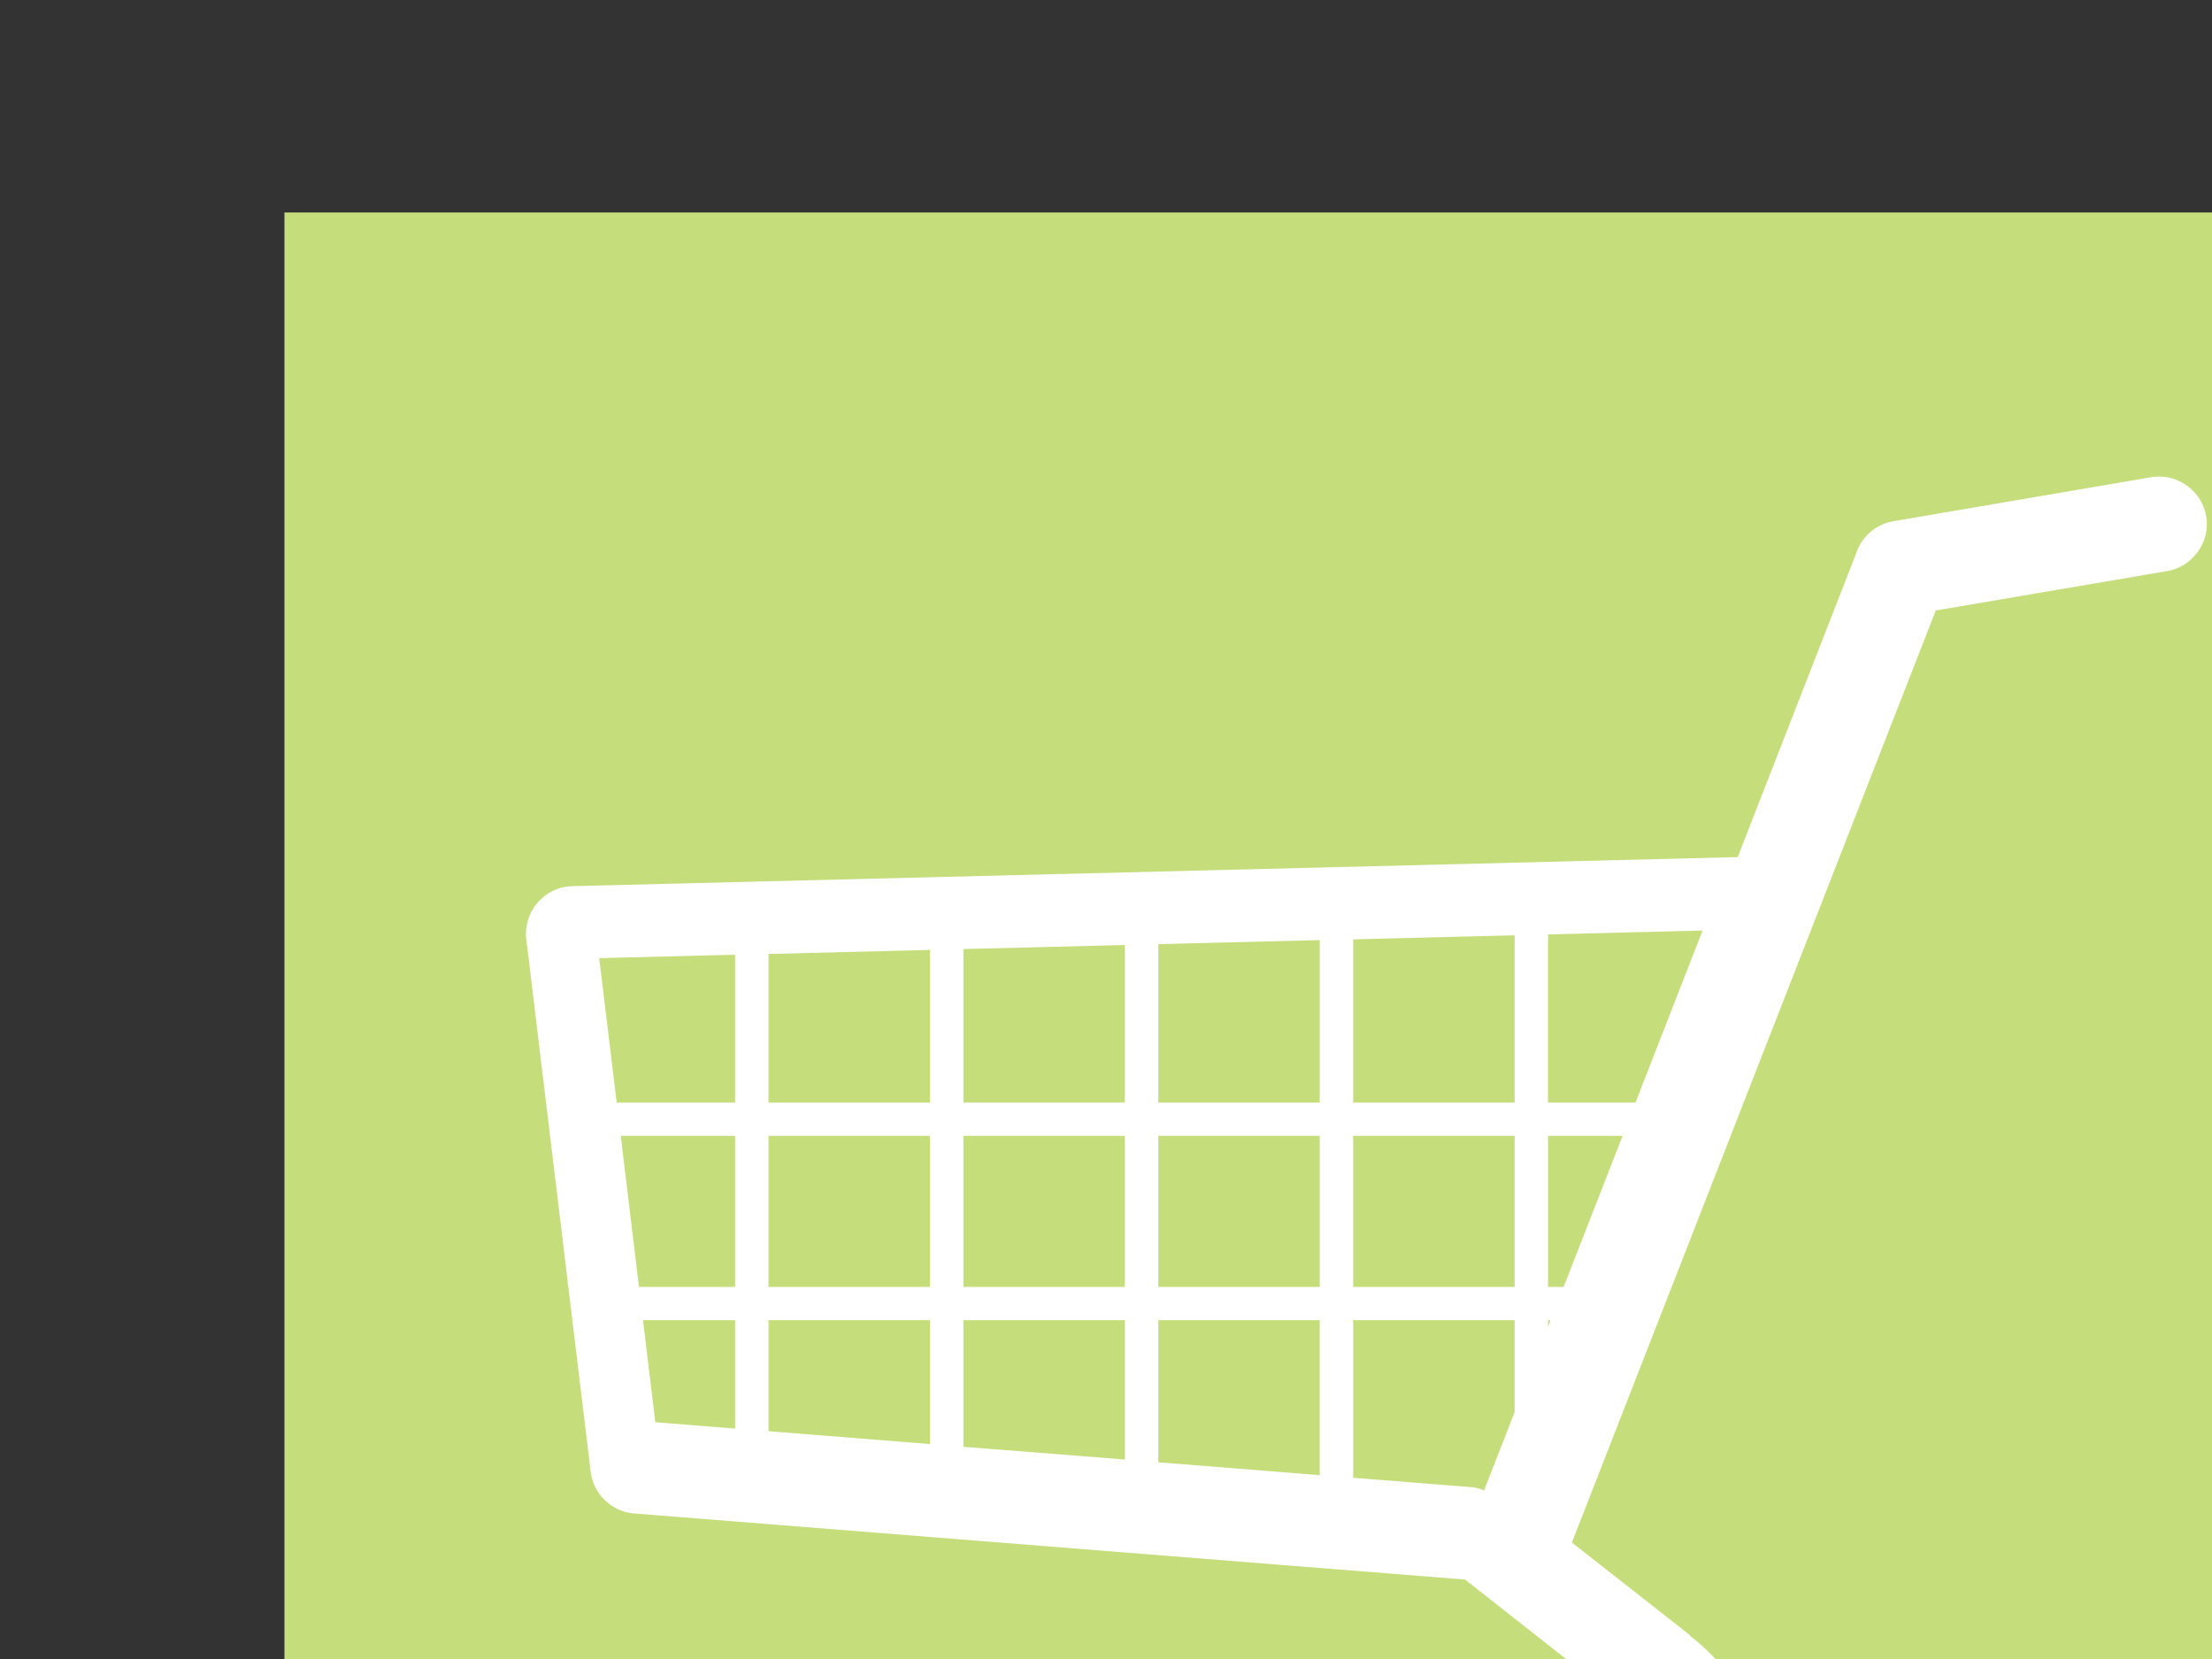
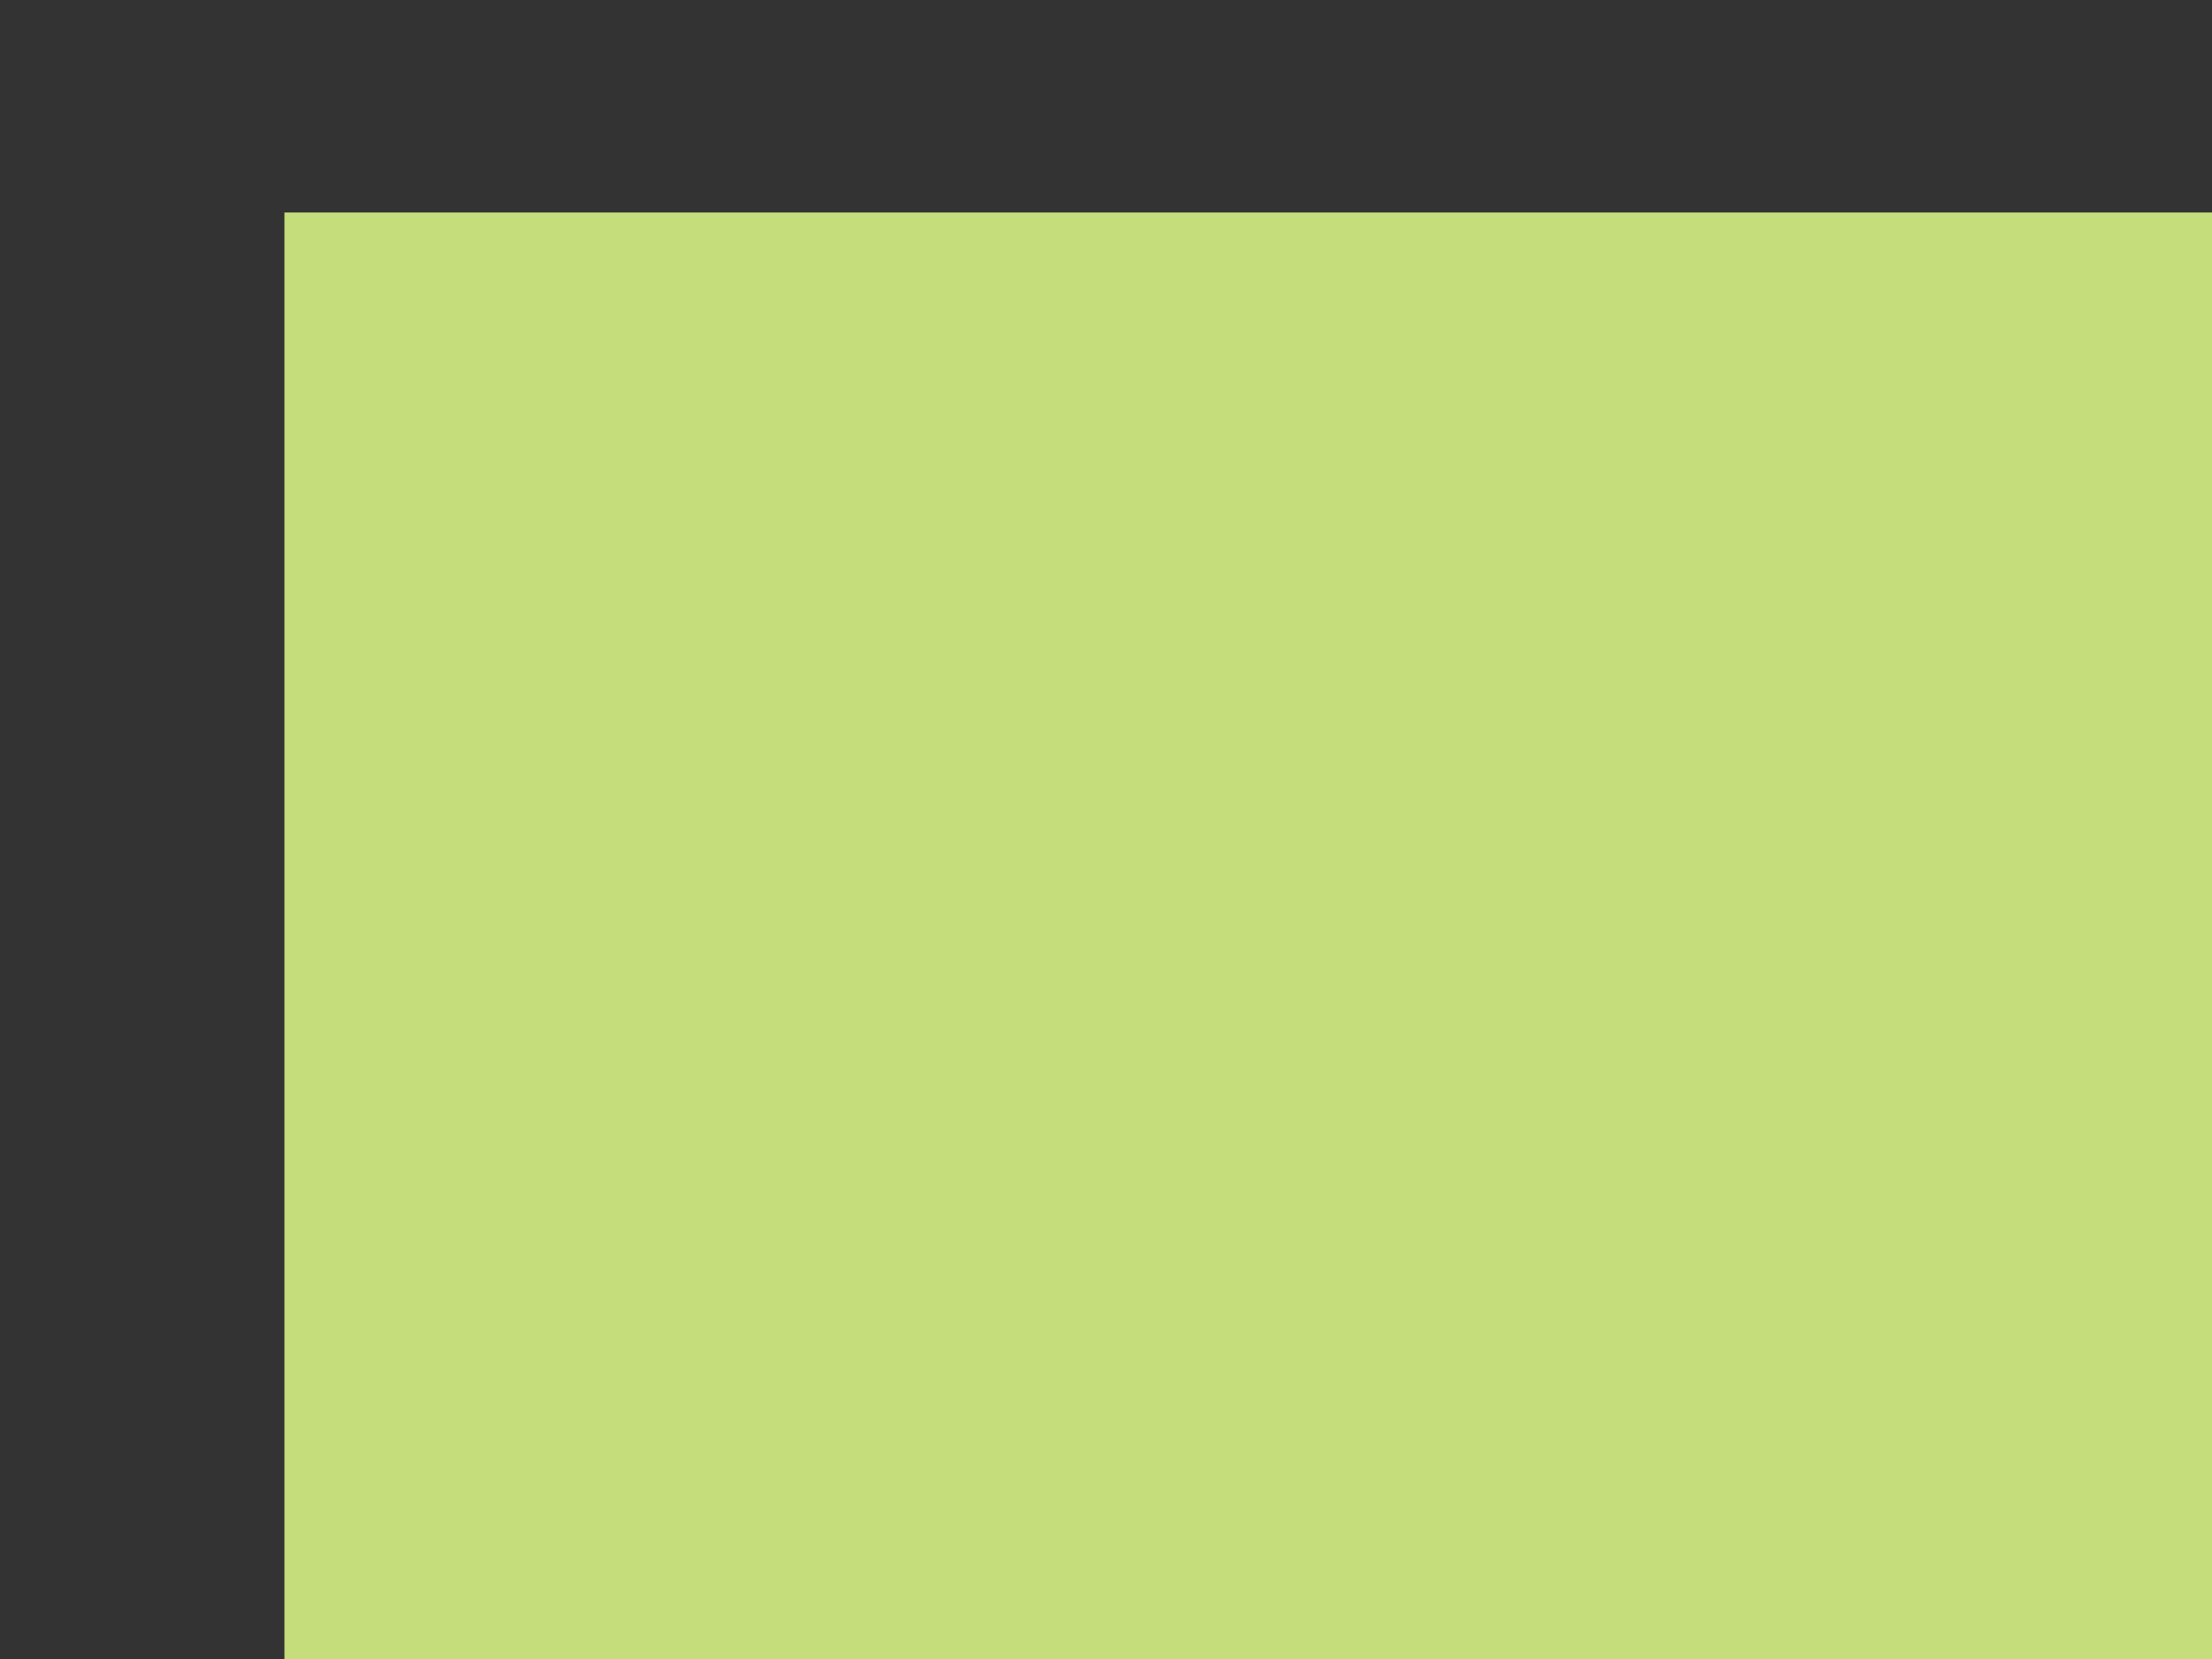
<svg xmlns="http://www.w3.org/2000/svg" width="640" height="480">
  <rect width="100%" height="100%" fill="#333333" stroke="none" />
  <title>PPP Mar/Aug Shopping Cart</title>
  <g>
    <title>Layer 1</title>
    <rect id="svg_1" height="624" width="624" y="61.48" x="82.299" stroke-width="5" fill="#c5dd7b" />
    <g id="layer1">
-       <path fill="#ffffff" stroke-width="15.5" id="path3847" d="m624.54,137.892c-0.75,0.011 -1.522,0.077 -2.259,0.209c-0.013,0.003 -0.028,-0.003 -0.041,0l-74.456,12.716c-4.735,0.812 -8.705,4.06 -10.457,8.533a3.385,3.385 0 0 00,0.042l-34.551,88.594l-337.186,8.408c-3.878,0.097 -7.518,1.848 -10.039,4.769c-2.521,2.92 -3.734,6.804 -3.263,10.666l18.614,153.974c0.768,6.46 6.105,11.583 12.591,12.089l240.393,19.116l47.643,37.479a3.385,3.385 0 0 00.167,0.125c0.051,0.035 0.115,0.049 0.167,0.084c0.059,0.039 0.108,0.087 0.167,0.125c8.695,6.49 10.85,15.332 9.621,20.245c-0.7,2.8 -1.769,4.857 -4.308,6.442c-2.539,1.585 -6.926,2.731 -14.431,2.301a3.385,3.385 0 0 0-0.084,0c-0.241,-0.008 -0.512,-0.005 -0.753,0c-0.04,0.001 -0.086,-0.001 -0.126,0l-286.698,0.837l-0.041,0c-7.534,-0.048 -13.875,6.271 -13.845,13.804c0.029,7.533 6.395,13.828 13.929,13.72c0.015,-0 0.028,0 0.041,0l20.956,-0.042c-7.787,4.964 -13.009,13.647 -13.009,23.508c0,15.338 12.562,27.9 27.9,27.9c15.338,0 27.9,-12.562 27.9,-27.9c0,-9.915 -5.236,-18.684 -13.092,-23.634l236.084,-0.669c-8.506,4.795 -14.306,13.899 -14.306,24.303c0,15.338 12.562,27.9 27.9,27.9c15.338,0 27.9,-12.562 27.9,-27.9c0,-13.32 -9.463,-24.55 -22.002,-27.273c11.856,-4.194 20.964,-12.843 26.603,-26.06a3.385,3.385 0 0 00.209,-0.502c4.323,-17.289 -3.345,-36.086 -19.158,-48.313a3.385,3.385 0 0 0-0.126,-0.125c-0.039,-0.03 -0.046,-0.096 -0.083,-0.125a3.385,3.385 0 0 0-0.46,-0.46l-33.756,-26.478l105.284,-269.673l66.801,-11.378c0.013,-0.003 0.028,0.003 0.042,0c7.018,-1.128 12.15,-7.669 11.545,-14.766c-0.606,-7.111 -6.801,-12.687 -13.929,-12.591l0,0zm-131.93,131.344l-19.409,49.777l-25.307,0l0,-48.647l44.715,-1.129zm-54.378,1.38l0,48.396l-46.723,0l0,-47.225l46.723,-1.171zm-56.386,1.38l0,47.016l-46.723,0l0,-45.845l46.723,-1.171zm-56.386,1.422l0,45.594l-46.723,0l0,-44.423l46.723,-1.171zm-56.386,1.422l0,44.172l-46.723,0l0,-43l46.723,-1.171zm-56.386,1.38l0,42.791l-34.258,0l-5.061,-41.787l39.32,-1.004zm-33.087,52.412l33.087,0l0,43.712l-27.816,0l-5.271,-43.712zm42.75,0l46.723,0l0,43.712l-46.723,0l0,-43.712zm56.386,0l46.723,0l0,43.712l-46.723,0l0,-43.712zm56.386,0l46.723,0l0,43.712l-46.723,0l0,-43.712zm56.386,0l46.723,0l0,43.712l-46.723,0l0,-43.712zm56.386,0l21.584,0l-17.066,43.712l-4.518,0l0,-43.712zm-261.851,53.332l26.645,0l0,31.372l-23.09,-1.84l-3.555,-29.531zm36.308,0l46.723,0l0,35.848l-46.723,-3.723l0,-32.125zm56.386,0l46.723,0l0,40.323l-46.723,-3.681l0,-36.642zm56.386,0l46.723,0l0,44.841l-46.723,-3.723l0,-41.118zm56.386,0l46.723,0l0,26.603l-8.868,22.713c-1.151,-0.558 -2.406,-0.9 -3.681,-1.004l-34.174,-2.719l0,-45.594zm56.386,0l0.711,0l-0.711,1.966l0,-1.966zm-236.712,177.272c9.117,0 16.397,7.28 16.397,16.397c0,9.117 -7.28,16.355 -16.397,16.355c-9.116,0 -16.397,-7.239 -16.397,-16.355c0,-9.117 7.281,-16.397 16.397,-16.397zm264.486,0c9.117,0 16.397,7.28 16.397,16.397c0,9.117 -7.28,16.355 -16.397,16.355c-9.117,0 -16.397,-7.239 -16.397,-16.355c0,-9.117 7.28,-16.397 16.397,-16.397zm-264.486,7.78c-4.953,0 -8.91,3.957 -8.91,8.91c0,4.953 3.957,8.868 8.91,8.868c4.953,0 8.91,-3.915 8.91,-8.868c0,-4.953 -3.957,-8.91 -8.91,-8.91zm264.486,0c-4.953,0 -8.91,3.957 -8.91,8.91c0,4.953 3.957,8.868 8.91,8.868c4.953,0 8.91,-3.915 8.91,-8.868c0,-4.953 -3.957,-8.91 -8.91,-8.91z" />
-     </g>
+       </g>
  </g>
</svg>